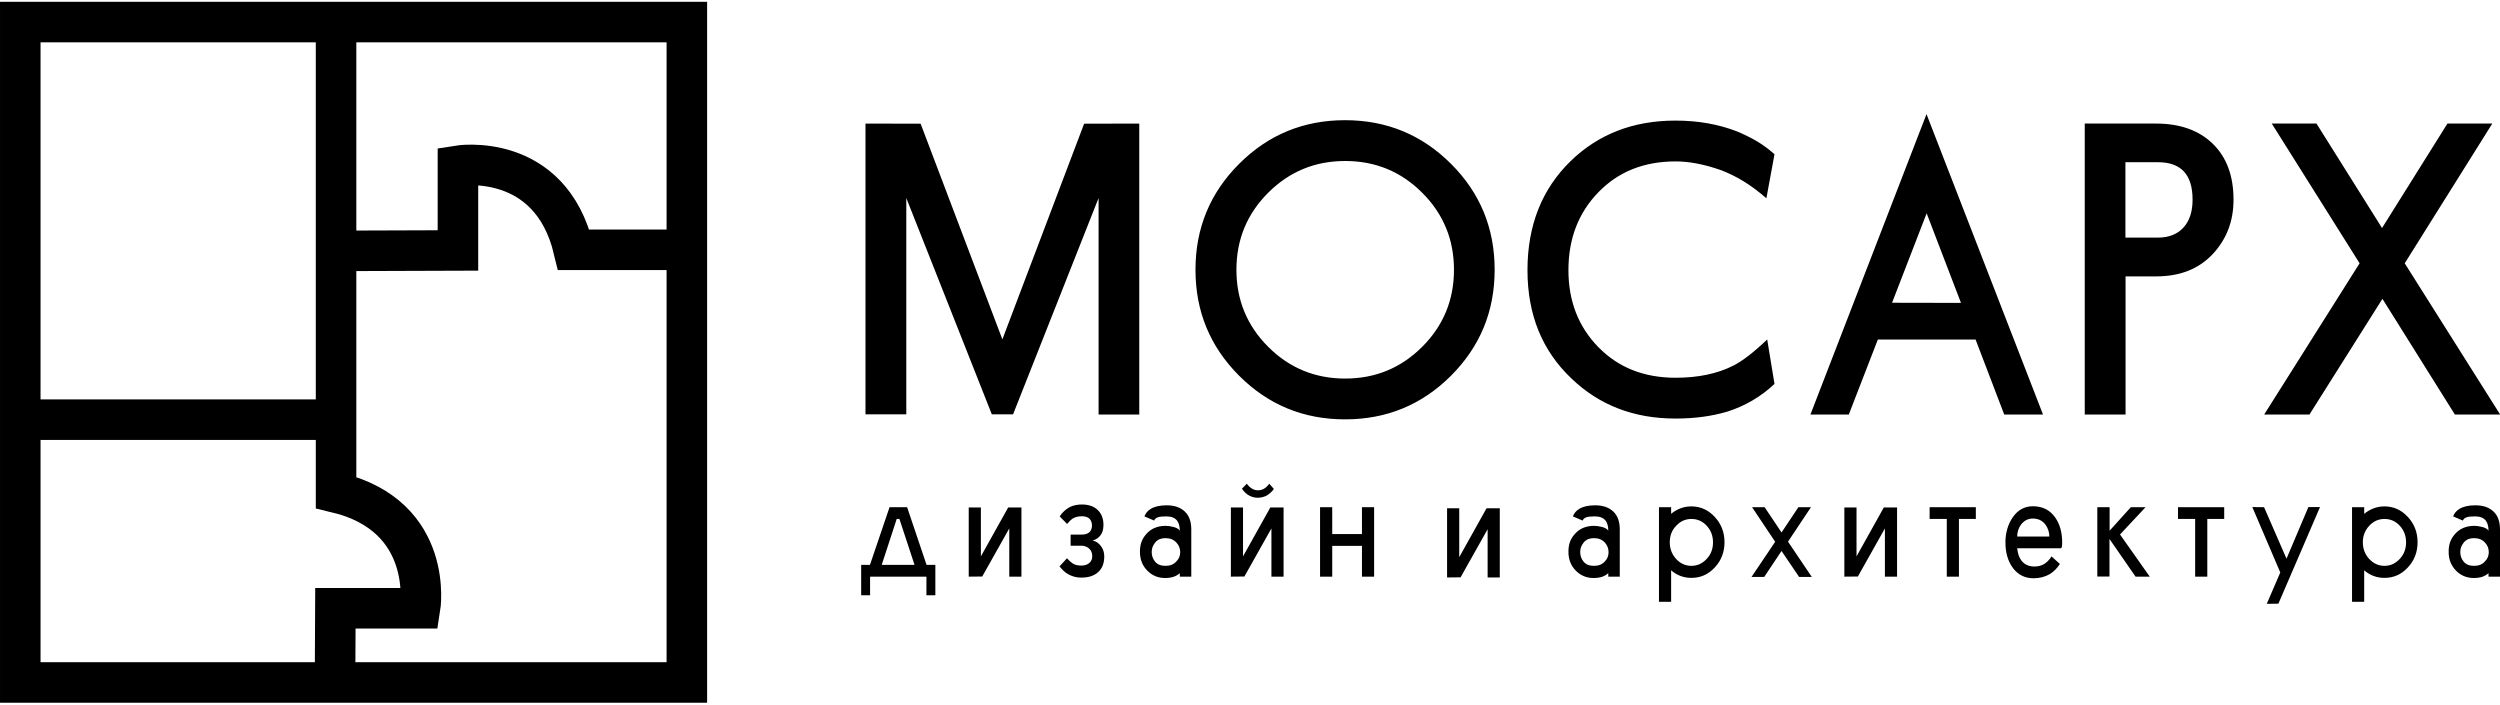
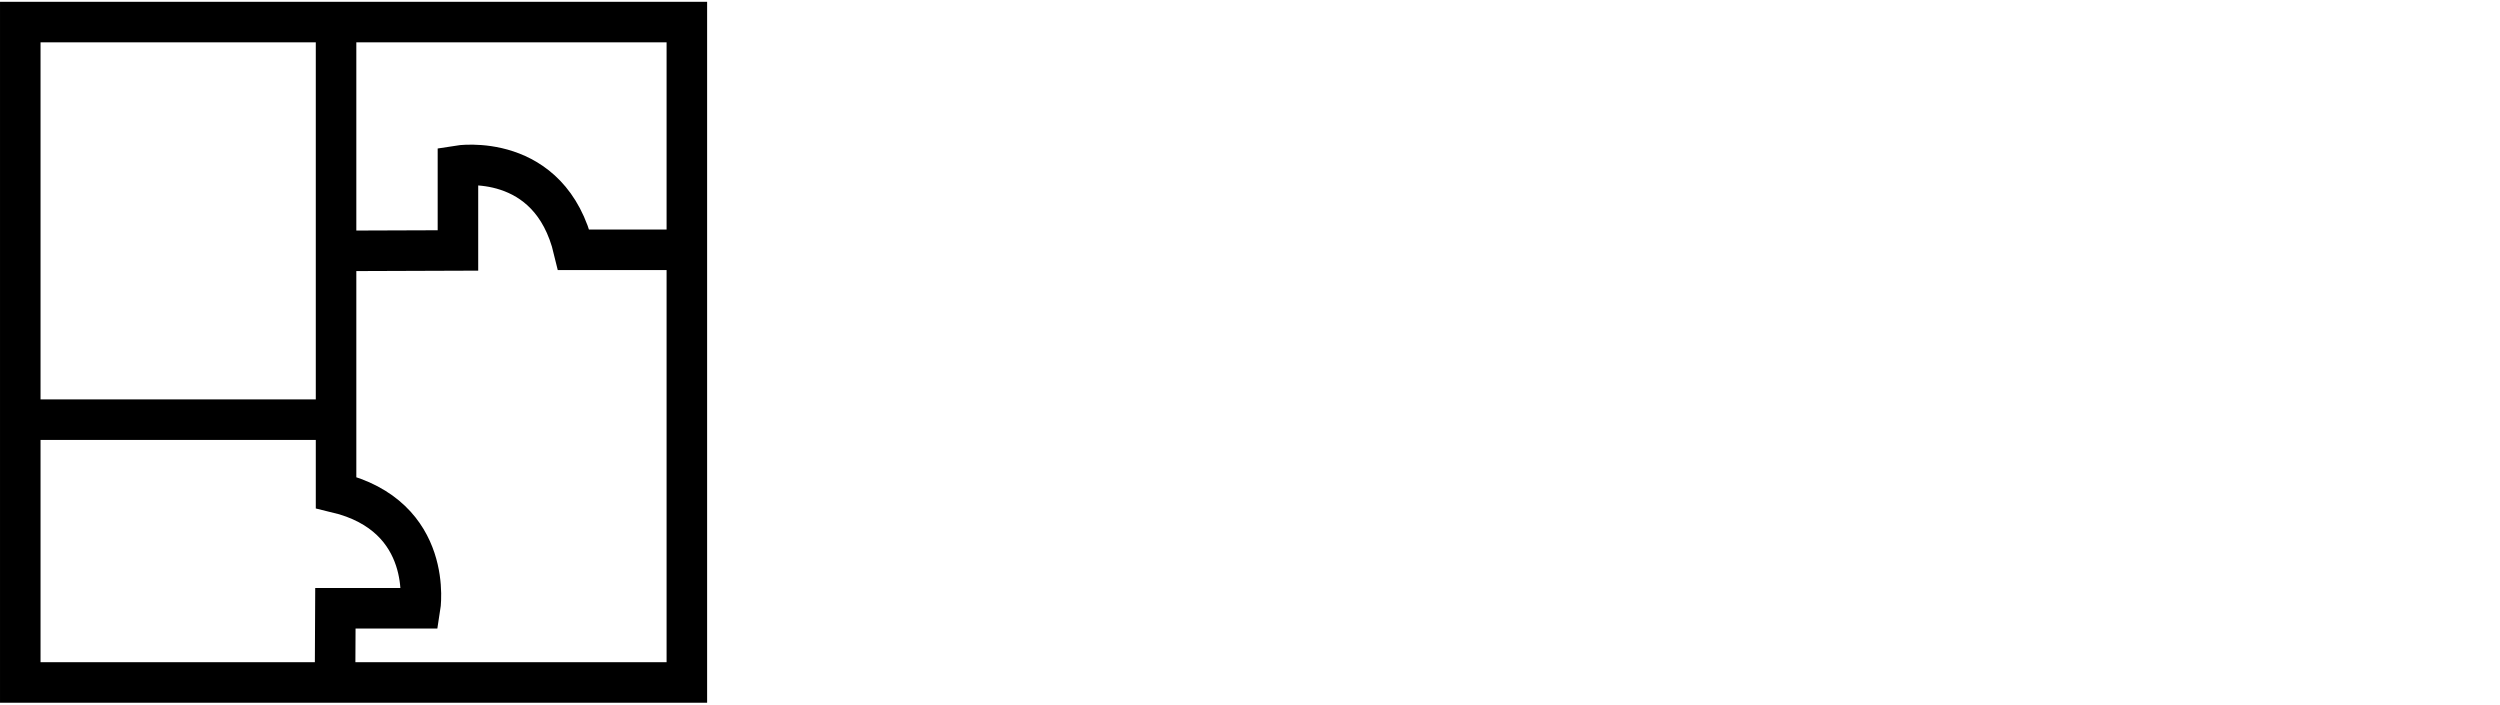
<svg xmlns="http://www.w3.org/2000/svg" width="220" height="62" viewBox="0 0 220 62" fill="none">
  <g clip-path="url(#clip0_1031_2)">
-     <path d="M96.676 36.476V17.426L89.148 36.464H87.282L79.754 17.426V36.464H76.163V10.874L81.015 10.886L88.209 29.864L95.403 10.886L100.255 10.874V36.476H96.676ZM131.529 23.74C131.529 27.403 130.245 30.506 127.688 33.063C125.131 35.62 122.028 36.904 118.365 36.904C114.703 36.904 111.599 35.62 109.043 33.063C106.486 30.506 105.202 27.403 105.202 23.74C105.202 20.078 106.486 16.974 109.043 14.418C111.599 11.861 114.703 10.577 118.365 10.577C122.028 10.577 125.131 11.861 127.688 14.418C130.257 16.974 131.529 20.09 131.529 23.74ZM108.805 23.74C108.805 26.392 109.732 28.651 111.599 30.518C113.466 32.385 115.725 33.313 118.377 33.313C121.029 33.313 123.288 32.385 125.155 30.518C127.022 28.651 127.95 26.392 127.95 23.74C127.95 21.089 127.022 18.829 125.155 16.962C123.288 15.095 121.029 14.168 118.377 14.168C115.725 14.168 113.466 15.095 111.599 16.962C109.732 18.829 108.805 21.089 108.805 23.74ZM147.451 14.204C144.681 14.204 142.409 15.107 140.661 16.915C138.901 18.722 138.022 21.005 138.022 23.776C138.022 26.499 138.901 28.759 140.661 30.554C142.421 32.35 144.681 33.242 147.451 33.242C149.437 33.242 151.138 32.885 152.541 32.171C153.302 31.791 154.301 31.03 155.514 29.876L156.156 33.788C154.969 34.904 153.547 35.737 151.994 36.226C150.626 36.63 149.116 36.833 147.439 36.833C143.777 36.833 140.733 35.655 138.295 33.313C135.715 30.875 134.418 27.7 134.418 23.776C134.418 19.828 135.691 16.629 138.224 14.168C140.661 11.802 143.729 10.612 147.439 10.612C149.425 10.612 151.245 10.934 152.886 11.576C153.504 11.837 154.087 12.123 154.61 12.432C155.133 12.741 155.644 13.121 156.156 13.573L155.442 17.45C154.146 16.308 152.802 15.476 151.387 14.953C149.984 14.465 148.676 14.204 147.451 14.204ZM159.319 36.476L169.533 10.042L179.784 36.476H176.371L173.85 29.876H165.252L162.696 36.476H159.319ZM172.566 26.654L169.545 18.77L166.501 26.642L172.566 26.654ZM183.458 36.476V10.874H189.737C191.841 10.874 193.506 11.469 194.719 12.646C195.944 13.835 196.55 15.476 196.55 17.581C196.55 19.471 195.932 21.065 194.707 22.373C193.47 23.681 191.818 24.323 189.737 24.323H187.049V36.476H183.458ZM187.037 14.275V20.91H189.903C190.854 20.91 191.603 20.613 192.139 20.03C192.674 19.448 192.947 18.627 192.947 17.569C192.947 15.369 191.936 14.275 189.903 14.275H187.037ZM199.915 10.874H203.851L209.619 20.066L215.374 10.874H219.322L211.616 23.17L220.012 36.476H216.028L209.654 26.297L203.233 36.476H199.25L207.645 23.17L199.915 10.874ZM76.567 50.745V52.386H75.783V49.711H76.556L78.28 44.633H79.826L81.538 49.711H82.311V52.386H81.526V50.745H76.567ZM77.59 49.711H80.48L79.148 45.668H78.91L77.59 49.711ZM89.886 44.657V50.745H88.816V46.5L86.437 50.733L85.248 50.745V44.657H86.318V48.962L88.72 44.657H89.886ZM93.905 46.108L93.251 45.442C93.489 45.085 93.798 44.8 94.167 44.609C94.464 44.467 94.821 44.395 95.213 44.395C95.808 44.395 96.271 44.562 96.604 44.883C96.937 45.204 97.104 45.644 97.104 46.179C97.104 46.583 97.02 46.893 96.842 47.107C96.688 47.321 96.462 47.475 96.152 47.57C96.426 47.618 96.664 47.773 96.866 48.034C97.068 48.284 97.175 48.593 97.175 48.962C97.175 49.568 96.997 50.032 96.628 50.353C96.271 50.674 95.784 50.829 95.177 50.829C94.605 50.841 94.049 50.637 93.62 50.258C93.513 50.163 93.382 50.02 93.239 49.842L93.893 49.128C94.072 49.33 94.262 49.497 94.452 49.616C94.642 49.723 94.88 49.77 95.165 49.77C95.439 49.77 95.665 49.699 95.843 49.556C95.933 49.484 96.005 49.391 96.052 49.286C96.1 49.18 96.122 49.065 96.117 48.95C96.117 48.676 96.034 48.45 95.855 48.284C95.664 48.109 95.412 48.016 95.154 48.022H94.214V47.047H95.154C95.784 47.047 96.093 46.774 96.093 46.227C96.093 45.977 96.01 45.787 95.867 45.644C95.713 45.501 95.498 45.43 95.213 45.43C94.88 45.43 94.595 45.501 94.357 45.656C94.226 45.751 94.083 45.906 93.905 46.108ZM104.833 50.745H103.822V50.436C103.668 50.579 103.489 50.686 103.275 50.757C103.061 50.829 102.812 50.864 102.526 50.864C101.932 50.864 101.42 50.662 101.004 50.258C100.54 49.806 100.314 49.247 100.314 48.557C100.314 48.26 100.35 47.987 100.433 47.737C100.517 47.487 100.647 47.261 100.838 47.035C101.254 46.536 101.836 46.274 102.574 46.274C102.788 46.274 103.037 46.31 103.299 46.381C103.561 46.453 103.739 46.56 103.822 46.702C103.822 46.334 103.751 46.048 103.596 45.834C103.406 45.573 103.085 45.442 102.645 45.442C102.288 45.442 102.039 45.466 101.884 45.525C101.729 45.573 101.622 45.668 101.563 45.81L100.707 45.442C100.814 45.157 101.004 44.942 101.254 44.788C101.599 44.574 102.074 44.467 102.669 44.467C103.359 44.467 103.894 44.657 104.274 45.026C104.655 45.394 104.833 45.917 104.833 46.595V50.745ZM103.858 48.593C103.858 48.272 103.751 47.987 103.525 47.749C103.287 47.487 102.966 47.356 102.55 47.356C102.181 47.356 101.884 47.475 101.67 47.725C101.563 47.856 101.492 47.987 101.432 48.117C101.385 48.248 101.349 48.403 101.349 48.569C101.349 48.914 101.456 49.2 101.658 49.437C101.86 49.675 102.158 49.794 102.562 49.794C102.966 49.794 103.275 49.675 103.501 49.425C103.739 49.2 103.858 48.914 103.858 48.593ZM112.099 43.028C111.932 43.266 111.718 43.456 111.468 43.611C111.231 43.73 110.969 43.801 110.695 43.801C110.422 43.801 110.172 43.741 109.934 43.611C109.697 43.492 109.483 43.29 109.292 43.004L109.72 42.564C109.994 42.945 110.327 43.147 110.707 43.147C111.088 43.147 111.421 42.957 111.694 42.564L112.099 43.028ZM112.955 44.657V50.745H111.885V46.5L109.506 50.733L108.317 50.745V44.657H109.387V48.962L111.789 44.657H112.955ZM117.236 44.633V47H119.852V44.633H120.922V50.745H119.852V48.034H117.236V50.745H116.165V44.633H117.236ZM142.54 50.745H141.529V50.436C141.375 50.579 141.196 50.686 140.982 50.757C140.768 50.829 140.519 50.864 140.233 50.864C139.639 50.864 139.127 50.662 138.711 50.258C138.247 49.806 138.022 49.247 138.022 48.557C138.022 48.26 138.057 47.987 138.14 47.737C138.224 47.487 138.354 47.261 138.545 47.035C138.961 46.536 139.544 46.274 140.281 46.274C140.495 46.274 140.745 46.31 141.006 46.381C141.268 46.453 141.446 46.56 141.529 46.702C141.529 46.334 141.458 46.048 141.304 45.834C141.113 45.573 140.792 45.442 140.352 45.442C139.995 45.442 139.746 45.466 139.591 45.525C139.437 45.573 139.33 45.668 139.27 45.81L138.414 45.442C138.521 45.157 138.711 44.942 138.961 44.788C139.306 44.574 139.781 44.467 140.376 44.467C141.066 44.467 141.601 44.657 141.981 45.026C142.362 45.394 142.54 45.917 142.54 46.595V50.745ZM141.553 48.593C141.553 48.272 141.446 47.987 141.232 47.749C140.994 47.487 140.673 47.356 140.257 47.356C139.888 47.356 139.591 47.475 139.377 47.725C139.27 47.856 139.199 47.987 139.139 48.117C139.092 48.248 139.056 48.403 139.056 48.569C139.056 48.914 139.163 49.2 139.365 49.437C139.567 49.675 139.865 49.794 140.269 49.794C140.673 49.794 140.982 49.675 141.208 49.425C141.446 49.2 141.553 48.914 141.553 48.593ZM148.843 44.562C149.639 44.562 150.329 44.871 150.9 45.489C151.471 46.108 151.756 46.845 151.756 47.713C151.756 48.581 151.471 49.33 150.9 49.937C150.329 50.555 149.651 50.852 148.843 50.852C148.186 50.861 147.549 50.623 147.059 50.187V52.957H145.989V44.633H147.059V45.216C147.582 44.788 148.177 44.562 148.843 44.562ZM146.94 47.725C146.94 48.296 147.13 48.783 147.499 49.188C147.879 49.592 148.319 49.794 148.843 49.794C149.366 49.794 149.806 49.592 150.186 49.188C150.567 48.783 150.745 48.296 150.745 47.725C150.745 47.166 150.567 46.679 150.198 46.274C149.83 45.87 149.378 45.668 148.843 45.668C148.319 45.668 147.867 45.87 147.499 46.274C147.118 46.667 146.94 47.154 146.94 47.725ZM154.182 44.633H155.288L156.774 46.857L158.26 44.633H159.366L157.345 47.666L159.438 50.769H158.32L156.774 48.486L155.252 50.769H154.134L156.215 47.677L154.182 44.633ZM166.941 44.657V50.745H165.871V46.5L163.493 50.733L162.303 50.745V44.657H163.374V48.962L165.776 44.657H166.941ZM169.807 44.633H173.874V45.668H172.387V50.745H171.317V45.668H169.807V44.633ZM177.512 48.248C177.56 48.724 177.691 49.093 177.905 49.354C178.166 49.687 178.547 49.853 179.034 49.853C179.379 49.853 179.677 49.77 179.914 49.616C180.164 49.449 180.366 49.235 180.533 48.962L181.27 49.628C181.032 49.996 180.747 50.294 180.402 50.508C179.986 50.757 179.498 50.888 178.951 50.888C178.202 50.888 177.607 50.591 177.156 50.008C176.704 49.413 176.478 48.653 176.478 47.725C176.478 46.869 176.704 46.12 177.144 45.489C177.596 44.859 178.178 44.55 178.892 44.55C179.748 44.55 180.402 44.883 180.866 45.549C181.27 46.132 181.472 46.869 181.472 47.749C181.472 48.07 181.436 48.236 181.365 48.248H177.512ZM177.512 47.214H180.342C180.342 46.833 180.224 46.488 180.01 46.179C179.736 45.81 179.367 45.632 178.88 45.632C178.464 45.632 178.131 45.81 177.857 46.155C177.631 46.465 177.512 46.821 177.512 47.214ZM185.646 44.633V46.702L187.513 44.633H188.809L186.562 47.035L189.178 50.745H187.929L185.634 47.428V50.733H184.564V44.633H185.646ZM191.663 44.633H195.73V45.668H194.243V50.745H193.173V45.668H191.663V44.633ZM199.238 44.633L201.212 49.164L203.138 44.621H204.161L200.498 53.124L199.475 53.136L200.665 50.377L198.203 44.621L199.238 44.633ZM209.833 44.562C210.629 44.562 211.319 44.871 211.89 45.489C212.461 46.108 212.746 46.845 212.746 47.713C212.746 48.581 212.461 49.33 211.89 49.937C211.319 50.555 210.641 50.852 209.833 50.852C209.176 50.861 208.54 50.623 208.049 50.187V52.957H206.979V44.633H208.049V45.216C208.584 44.788 209.179 44.562 209.833 44.562ZM207.93 47.725C207.93 48.296 208.12 48.783 208.489 49.188C208.87 49.592 209.31 49.794 209.833 49.794C210.356 49.794 210.796 49.592 211.176 49.188C211.557 48.783 211.735 48.296 211.735 47.725C211.735 47.166 211.557 46.679 211.188 46.274C210.82 45.87 210.368 45.668 209.833 45.668C209.31 45.668 208.858 45.87 208.489 46.274C208.12 46.667 207.93 47.154 207.93 47.725ZM220 50.745H218.989V50.436C218.834 50.579 218.656 50.686 218.442 50.757C218.228 50.829 217.978 50.864 217.693 50.864C217.098 50.864 216.587 50.662 216.171 50.258C215.707 49.806 215.481 49.247 215.481 48.557C215.481 48.26 215.517 47.987 215.6 47.737C215.683 47.487 215.814 47.261 216.004 47.035C216.421 46.536 217.003 46.274 217.74 46.274C217.954 46.274 218.204 46.31 218.466 46.381C218.727 46.453 218.906 46.56 218.989 46.702C218.989 46.334 218.918 46.048 218.763 45.834C218.573 45.573 218.252 45.442 217.812 45.442C217.455 45.442 217.205 45.466 217.051 45.525C216.896 45.585 216.789 45.668 216.73 45.81L215.874 45.442C215.981 45.157 216.171 44.942 216.421 44.788C216.765 44.574 217.241 44.467 217.836 44.467C218.525 44.467 219.06 44.657 219.441 45.026C219.821 45.394 220 45.917 220 46.595V50.745ZM219.013 48.593C219.013 48.272 218.906 47.987 218.68 47.749C218.442 47.487 218.121 47.356 217.705 47.356C217.336 47.356 217.039 47.475 216.825 47.725C216.718 47.856 216.646 47.987 216.587 48.117C216.539 48.248 216.504 48.403 216.504 48.569C216.504 48.914 216.611 49.2 216.813 49.437C217.015 49.675 217.312 49.794 217.717 49.794C218.121 49.794 218.43 49.675 218.656 49.425C218.894 49.2 219.013 48.914 219.013 48.593ZM131.981 44.728V50.817H130.911V46.572L128.532 50.805L127.343 50.817V44.728H128.413V49.033L130.815 44.728H131.981Z" fill="black" />
    <path d="M2.628 36.928H29.573V1.349M29.478 61.031L29.514 53.528H36.97C36.97 53.528 38.29 45.418 29.573 43.337V37.82M29.954 22.076L40.299 22.04V14.584C40.299 14.584 48.409 13.264 50.49 21.98H59.932M1.784 1.944H60.443V60.056H1.784V1.944Z" stroke="black" stroke-width="3.567" stroke-miterlimit="22.926" />
  </g>
  <defs>
    <clipPath id="clip0_1031_2">
      <rect width="220" height="62" fill="white" />
    </clipPath>
  </defs>
</svg>